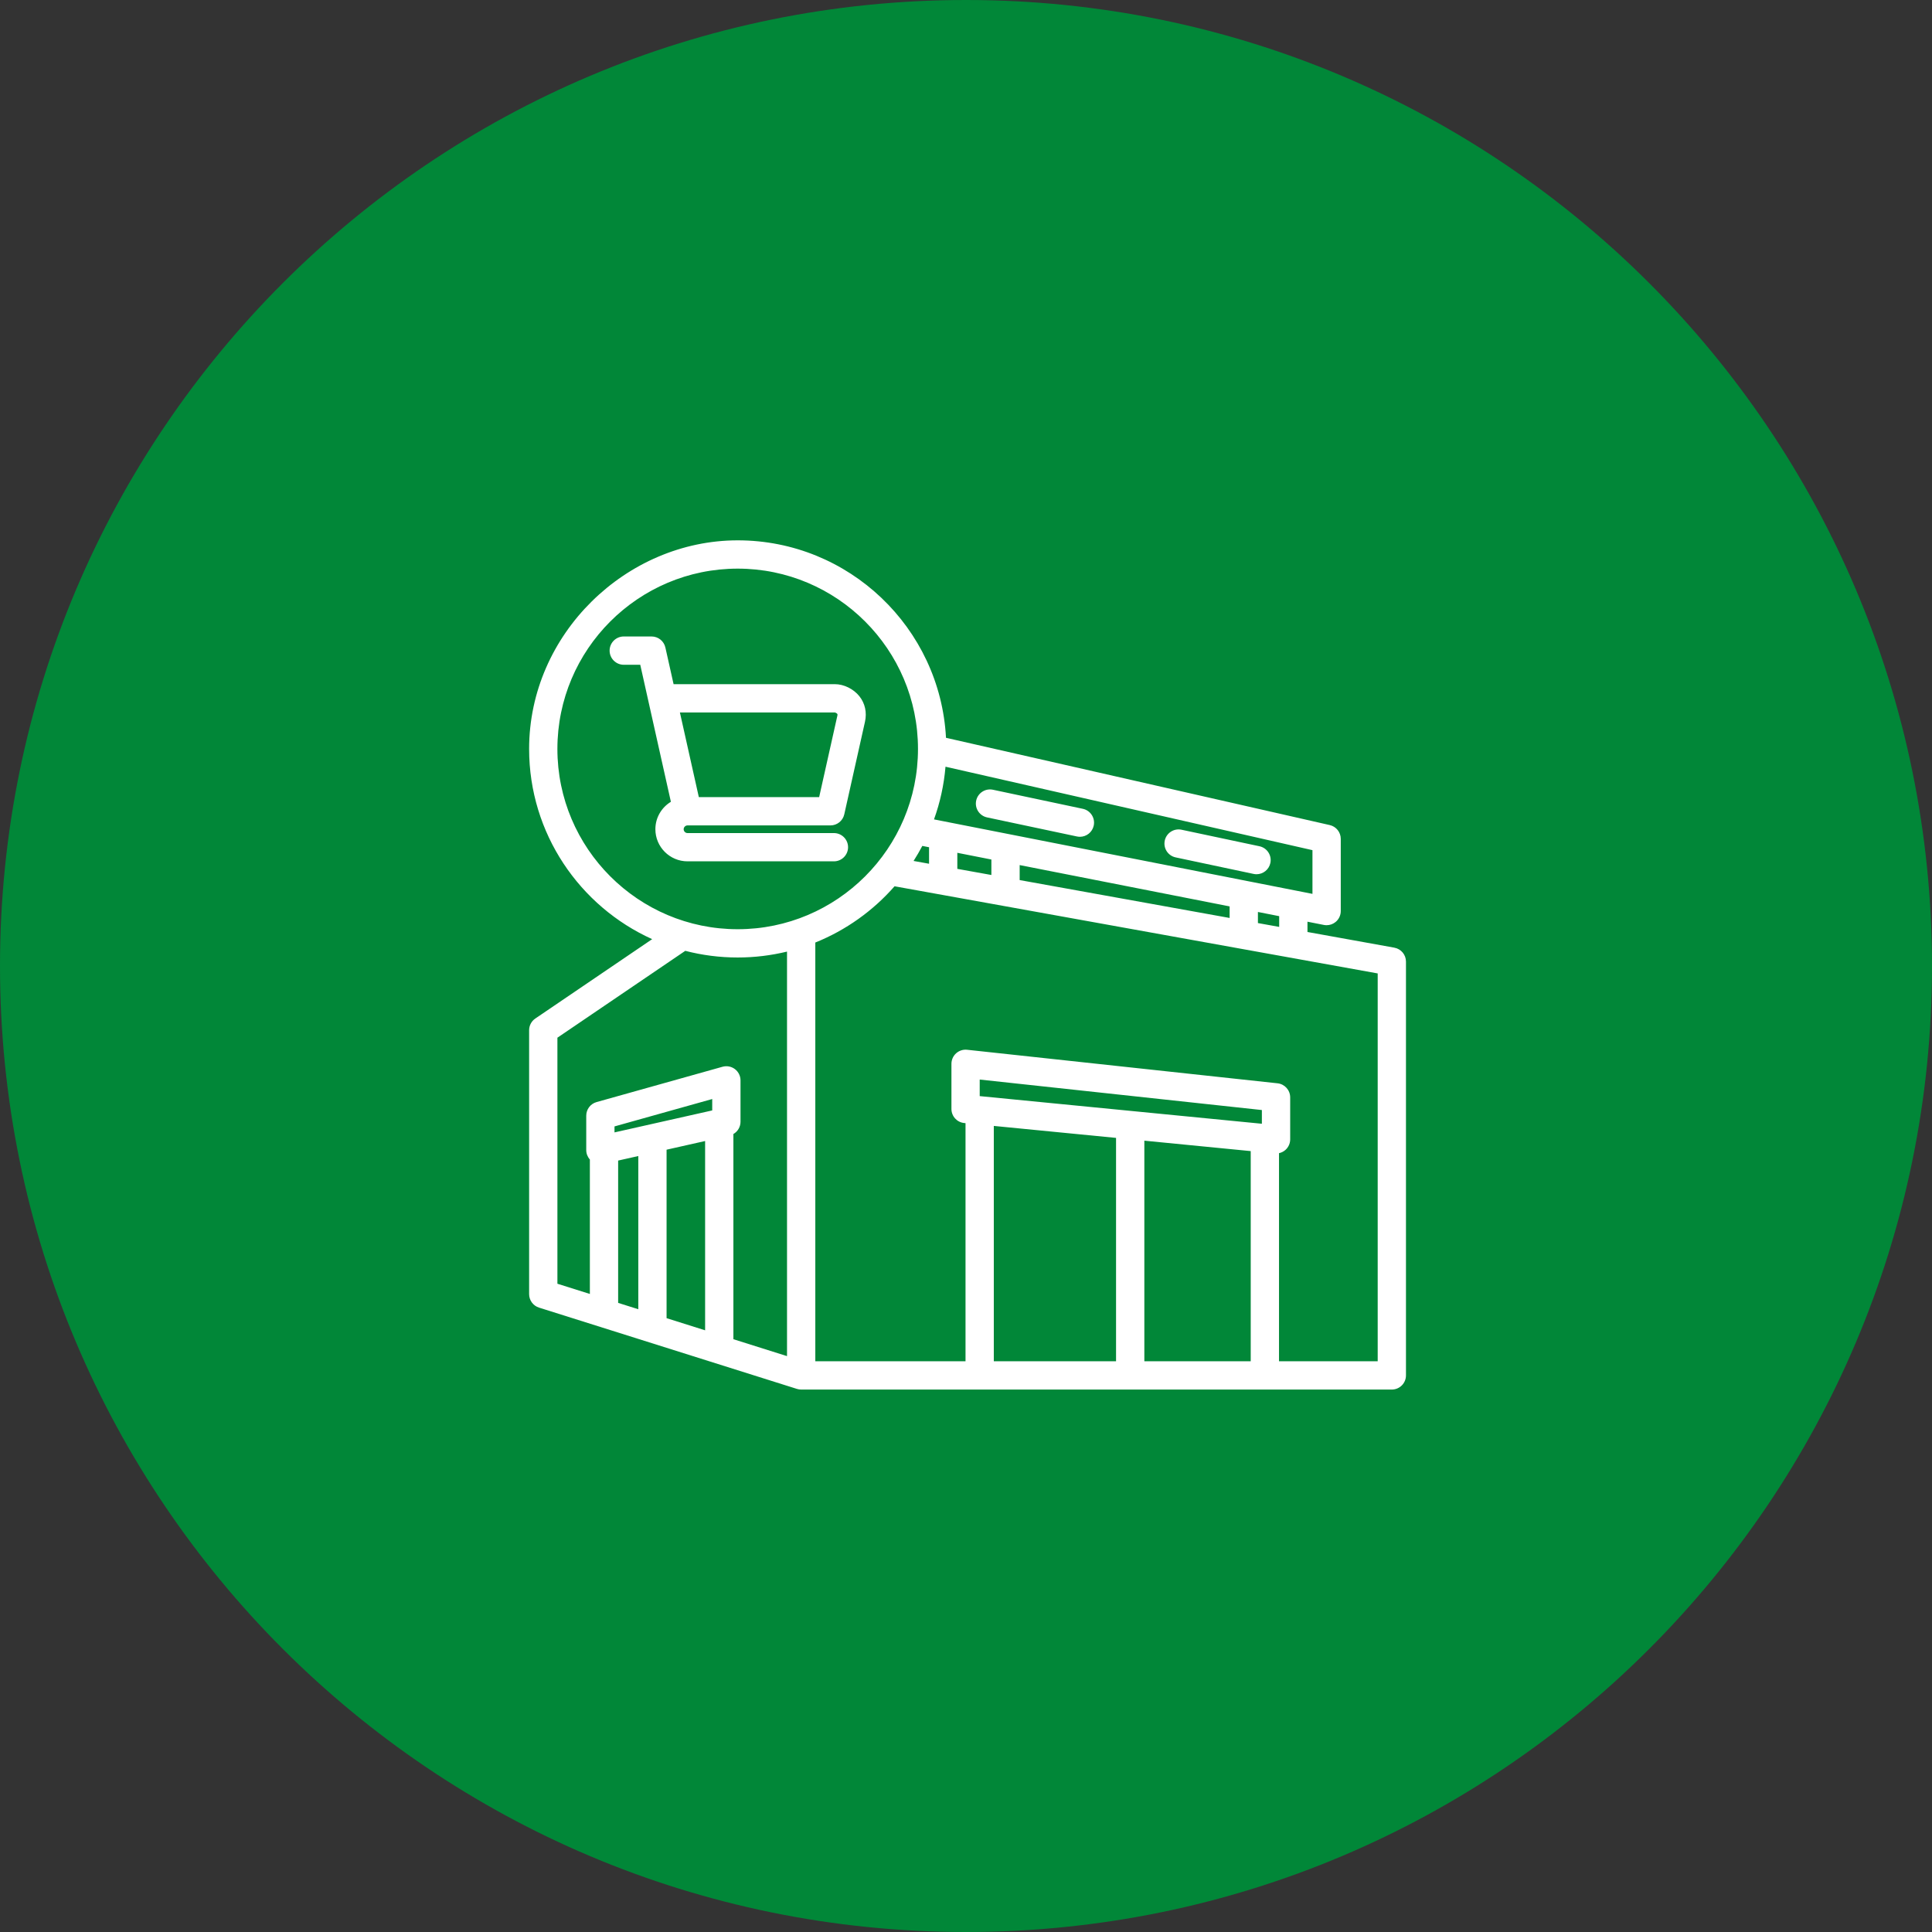
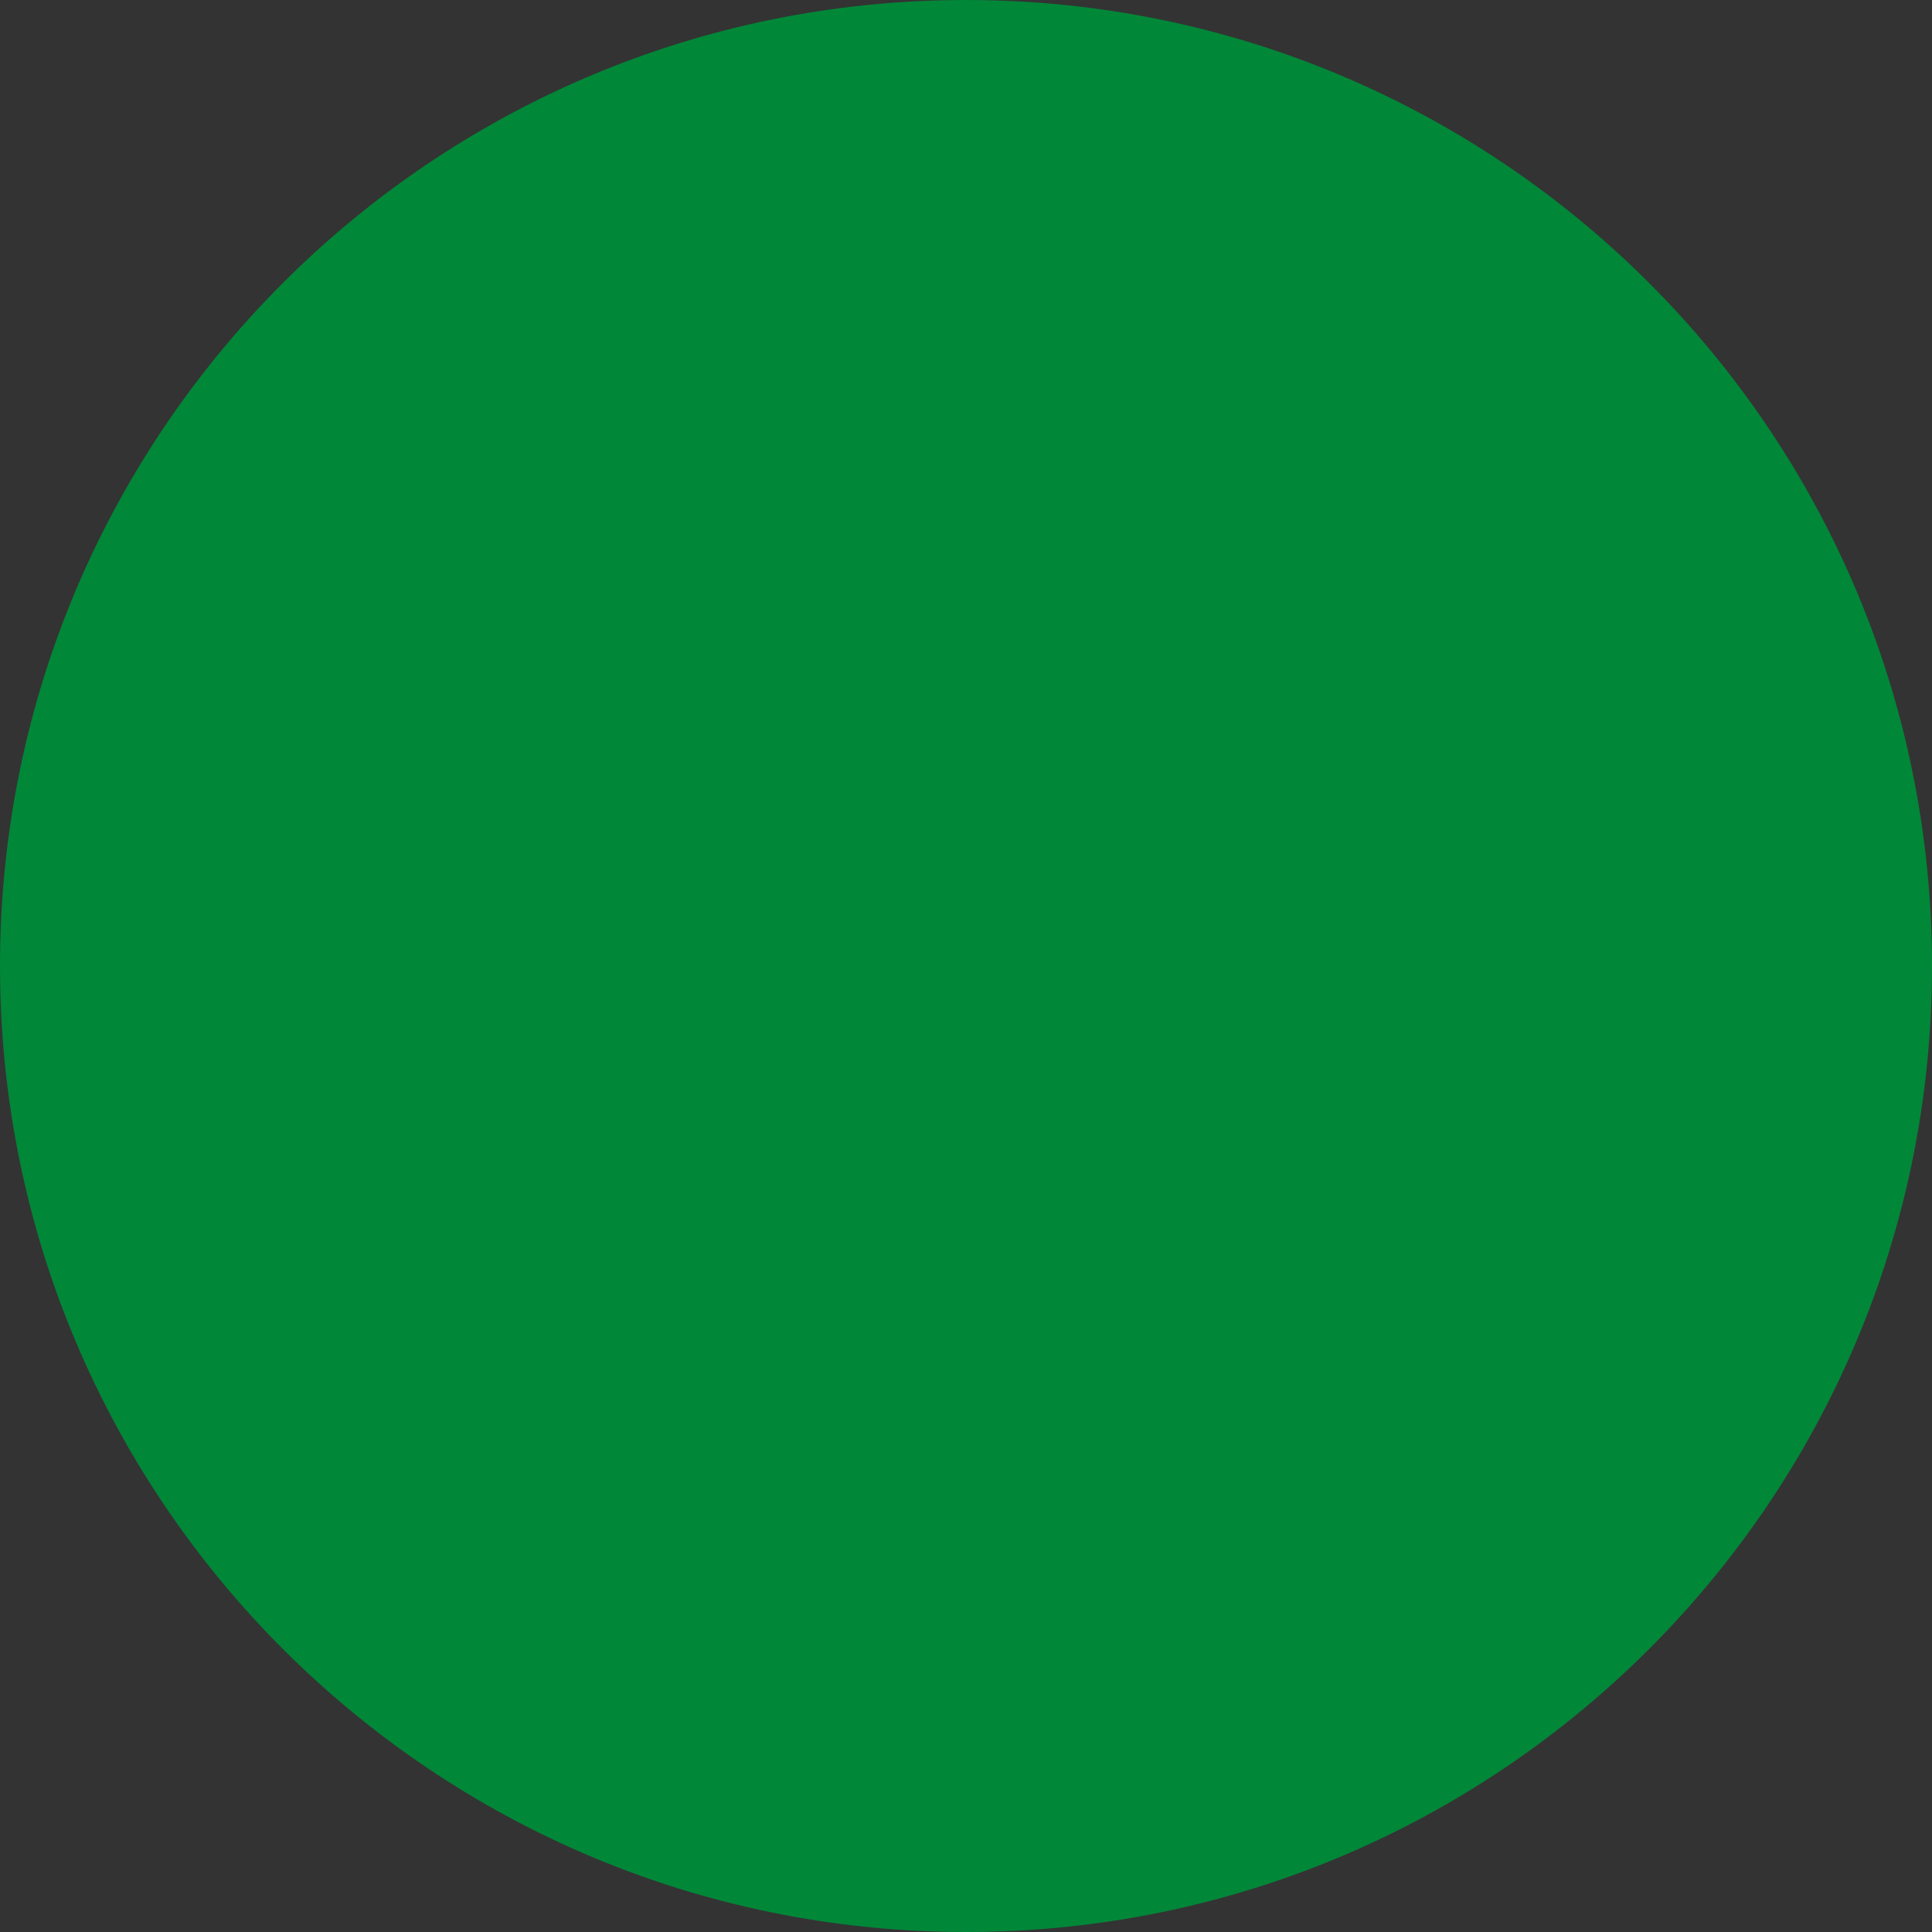
<svg xmlns="http://www.w3.org/2000/svg" id="Livello_2" data-name="Livello 2" viewBox="0 0 1247 1247">
  <rect x="0" y="0" width="1247" height="1247" fill="#333333" stroke="none" />
  <defs>
    <style>
      .cls-1 {
        fill: #018738;
      }

      .cls-1, .cls-2 {
        stroke-width: 0px;
      }

      .cls-2 {
        fill: #fff;
      }
    </style>
  </defs>
  <path id="Tracciato_219" data-name="Tracciato 219" class="cls-1" d="M623.59,0C279.24-.05.05,279.06,0,623.41c-.05,344.35,279.06,623.54,623.41,623.59,344.35.05,623.54-279.06,623.59-623.41v-.18C1246.95,279.13,967.87.05,623.59,0" />
-   <path class="cls-2" d="M899.98,611.67l-56.08-10.12v-6.64l10.6,2.09c.59.12,1.18.17,1.76.17,2.1,0,4.15-.72,5.8-2.08,2.11-1.73,3.33-4.32,3.33-7.05v-46.6c0-4.26-2.95-7.96-7.1-8.9l-247.7-56.33c-3.74-70.91-62.61-127.45-134.44-127.45s-134.63,60.39-134.63,134.63c0,54.57,32.64,101.66,79.42,122.78l-75.42,51.23c-2.5,1.7-4,4.53-4,7.55v170.33c0,3.98,2.58,7.51,6.38,8.71l166.47,52.47c.89.28,1.81.42,2.74.42h381.24c5.04,0,9.13-4.09,9.13-9.13v-267.09c0-4.42-3.16-8.2-7.51-8.98ZM825.64,598.26l-13.72-2.47v-7.16l13.72,2.7v6.94ZM595.3,545.99l4.35.86v10.65l-9.99-1.8c2.01-3.15,3.89-6.39,5.64-9.7ZM617.9,550.44l21.98,4.33v9.99l-21.98-3.96v-10.35ZM658.14,558.36l135.51,26.67v7.46l-135.51-24.45v-9.69ZM847.12,576.94l-244.27-48.07c3.88-10.77,6.42-22.17,7.42-34l236.85,53.86v28.21ZM359.77,483.39c0-64.17,52.2-116.37,116.37-116.37s116.37,52.2,116.37,116.37-52.2,116.37-116.37,116.37-116.37-52.2-116.37-116.37ZM359.77,669.78l82.55-56.07c10.81,2.81,22.14,4.3,33.82,4.3,10.97,0,21.63-1.33,31.84-3.81v261.1l-34.61-10.91v-132.45c2.78-1.59,4.59-4.57,4.59-7.91v-26.71c0-2.86-1.34-5.55-3.61-7.27s-5.23-2.29-7.98-1.52l-81.32,22.8c-3.94,1.1-6.66,4.7-6.66,8.79v22.19c0,2.26.85,4.42,2.34,6.08v86.79l-20.95-6.6v-158.8ZM459.7,716.72l-63.07,14.18v-3.86l63.07-17.68v7.37ZM398.98,749.08l13.01-2.92v98.88l-13.01-4.1v-91.85ZM430.24,742.06l24.87-5.59v122.17l-24.87-7.84v-108.74ZM807.27,742.96v135.66h-68.66v-142.38l68.66,6.73ZM814.47,725.32l-182.12-17.84v-10.69l182.12,19.68v8.85ZM720.35,734.45v144.17h-78.9v-151.9l78.9,7.73ZM889.23,878.62h-63.7v-134.31c1.55-.34,3.01-1.06,4.21-2.15,1.91-1.73,3-4.19,3-6.76v-27.11c0-4.66-3.51-8.58-8.15-9.08l-200.38-21.65c-2.57-.28-5.15.55-7.08,2.28-1.93,1.73-3.03,4.2-3.03,6.79v29.13c0,4.7,3.56,8.63,8.24,9.09l.85.08v153.69h-96.95v-270.27c19.8-7.97,37.29-20.51,51.14-36.31l311.85,56.25v250.34ZM630.06,516.77c1.05-4.93,5.89-8.08,10.82-7.04l58.03,12.31c4.93,1.05,8.08,5.89,7.04,10.82-.91,4.29-4.7,7.24-8.92,7.24-.63,0-1.26-.07-1.9-.2l-58.03-12.31c-4.93-1.05-8.08-5.89-7.04-10.82ZM751.78,542.58c1.05-4.93,5.89-8.08,10.82-7.04l50.31,10.67c4.93,1.05,8.08,5.89,7.04,10.82-.91,4.29-4.7,7.24-8.92,7.24-.63,0-1.26-.07-1.9-.2l-50.31-10.67c-4.93-1.04-8.08-5.89-7.03-10.82h0ZM547.38,546.83c0-5.04-4.09-9.13-9.13-9.13h-94.51c-1.34,0-2.47-1.13-2.47-2.47s1.13-2.47,2.47-2.47h92.28c4.27,0,7.98-2.97,8.91-7.14l13.36-59.73c1.35-6.05.06-11.93-3.63-16.54-3.78-4.71-9.99-7.76-15.83-7.76h-104.07l-5.29-23.64c-.93-4.17-4.63-7.14-8.91-7.14h-17.96c-5.04,0-9.13,4.09-9.13,9.13s4.09,9.13,9.13,9.13h10.65l5.28,23.63s0,0,0,0l14.49,64.81c-5.99,3.64-10.01,10.2-10.01,17.7,0,11.43,9.3,20.73,20.73,20.73h94.51c5.04,0,9.13-4.09,9.13-9.13h0ZM538.76,459.85c.38.04,1.3.43,1.69.96.06.09.21.29.03,1.1l-11.76,52.59h-77.66l-11.78-52.7s0,0,0,0l-.44-1.95h99.92Z" />
</svg>